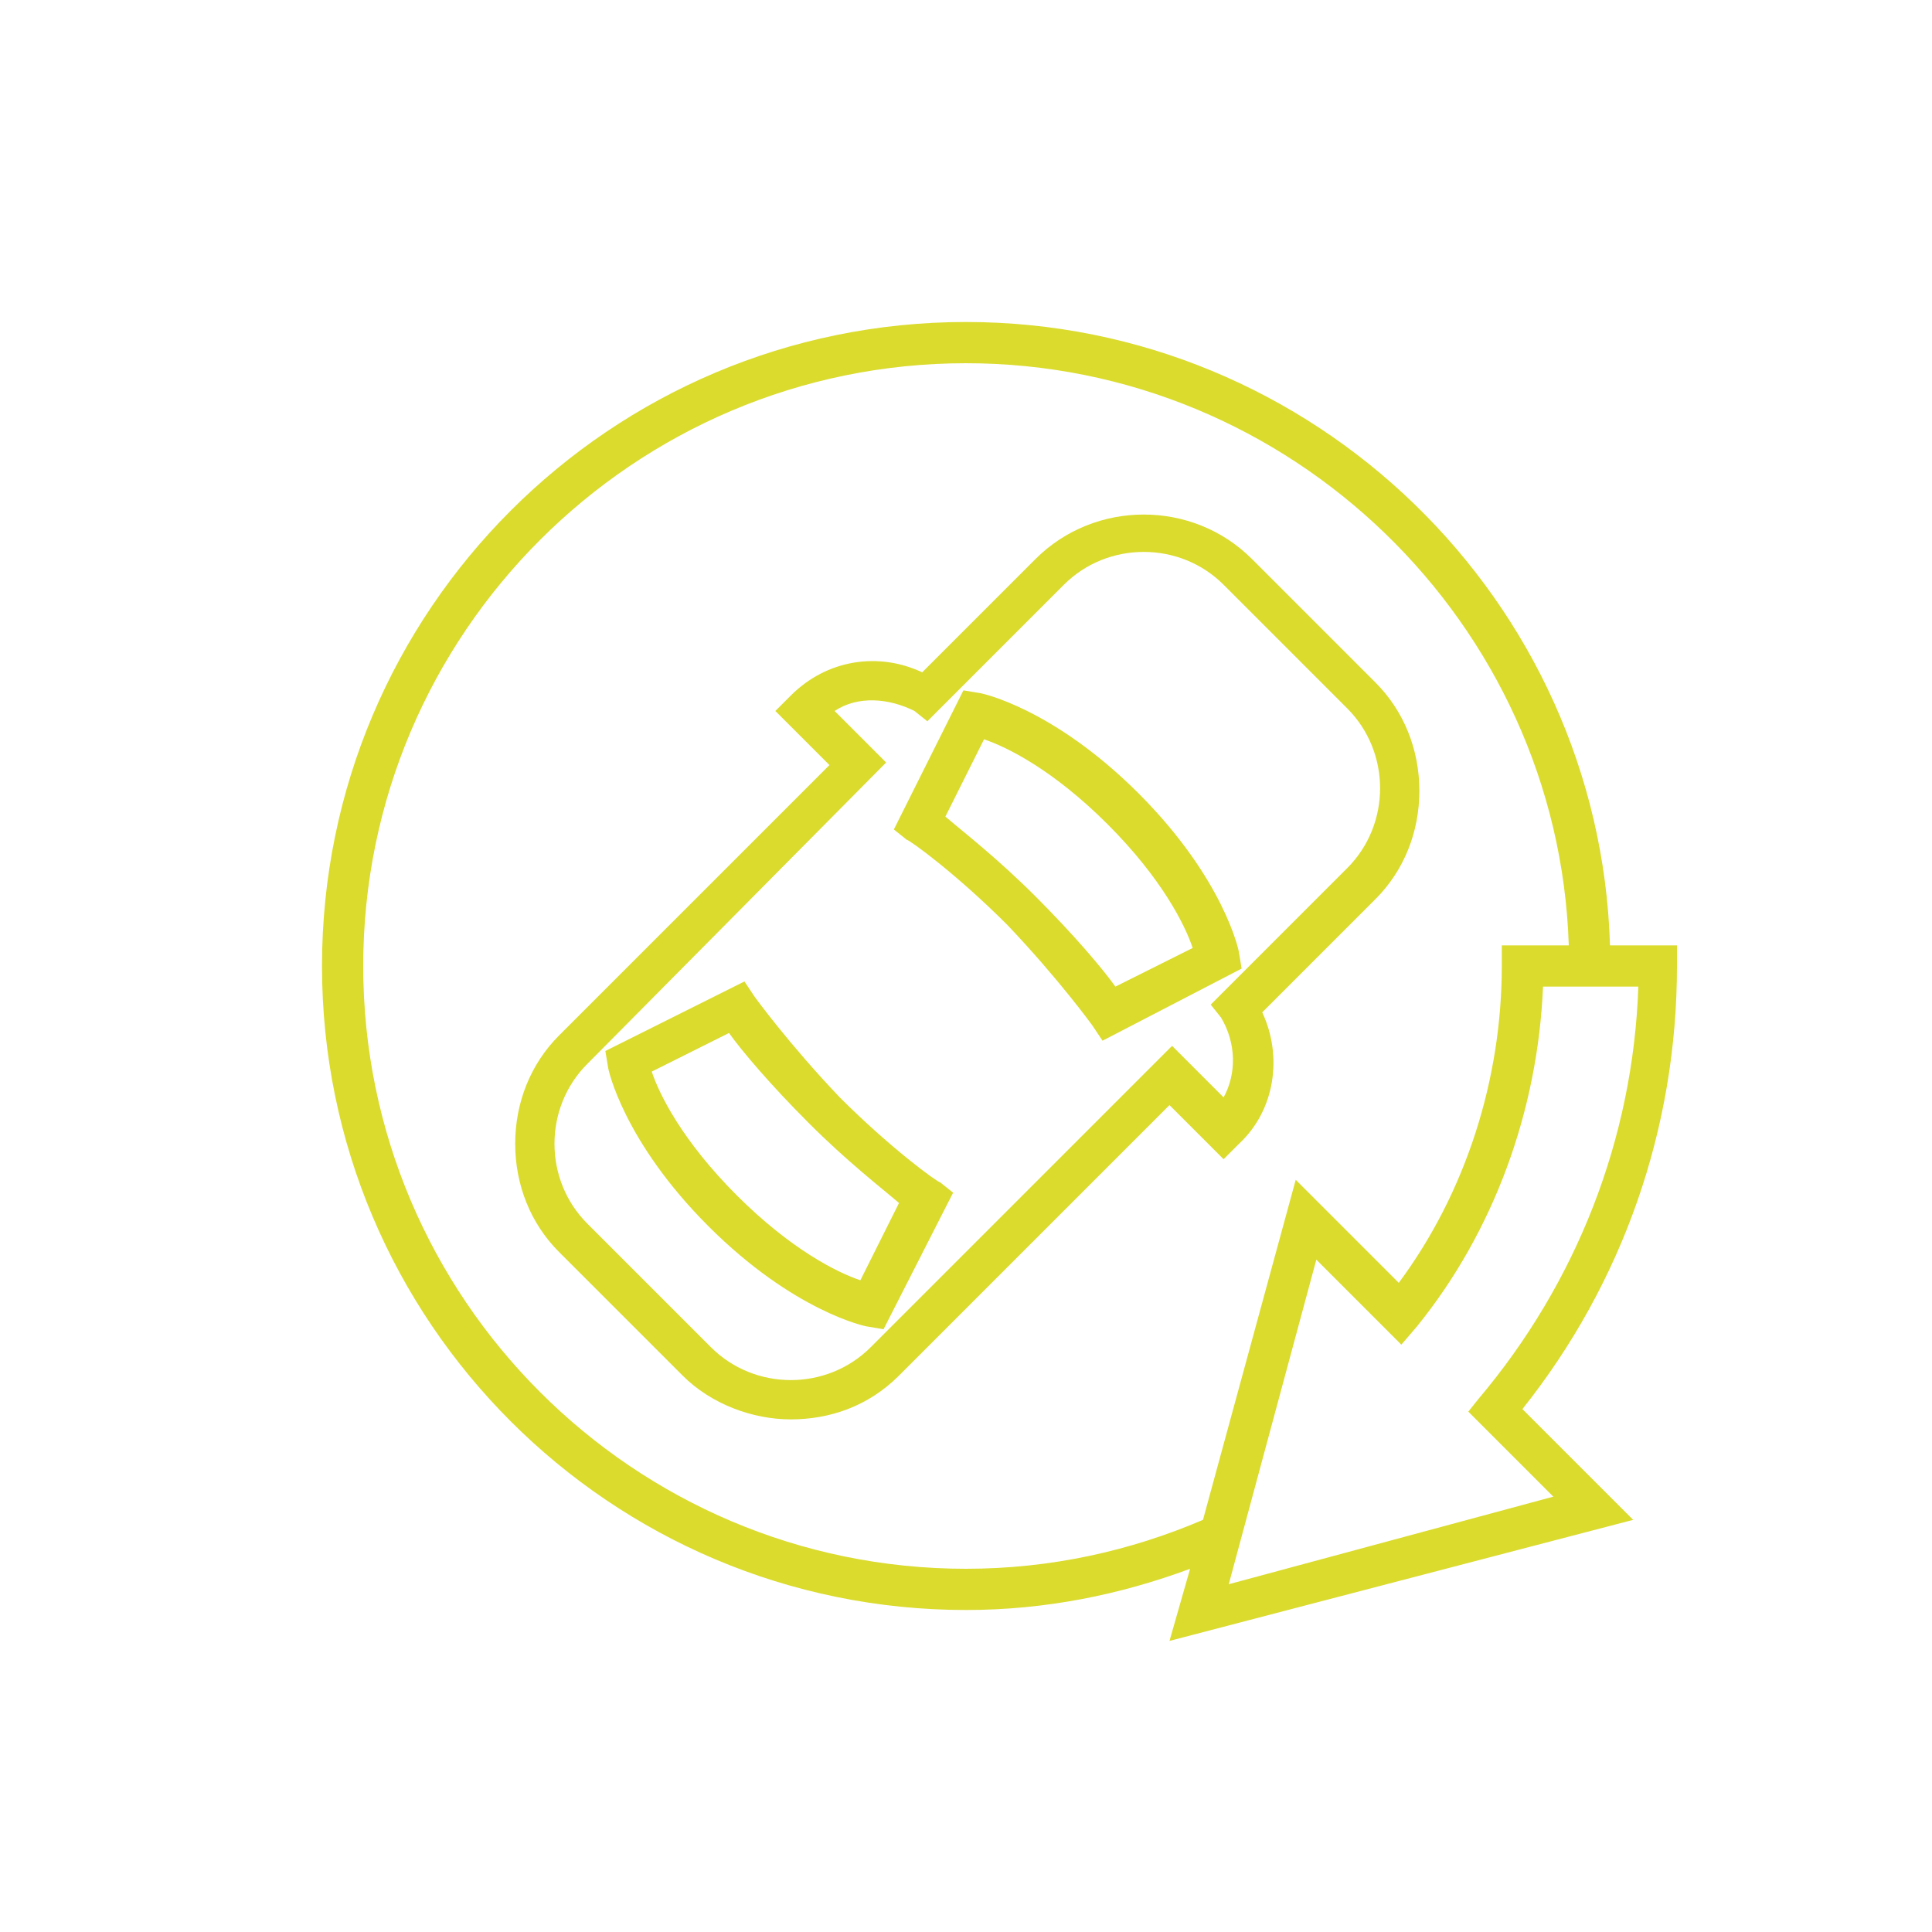
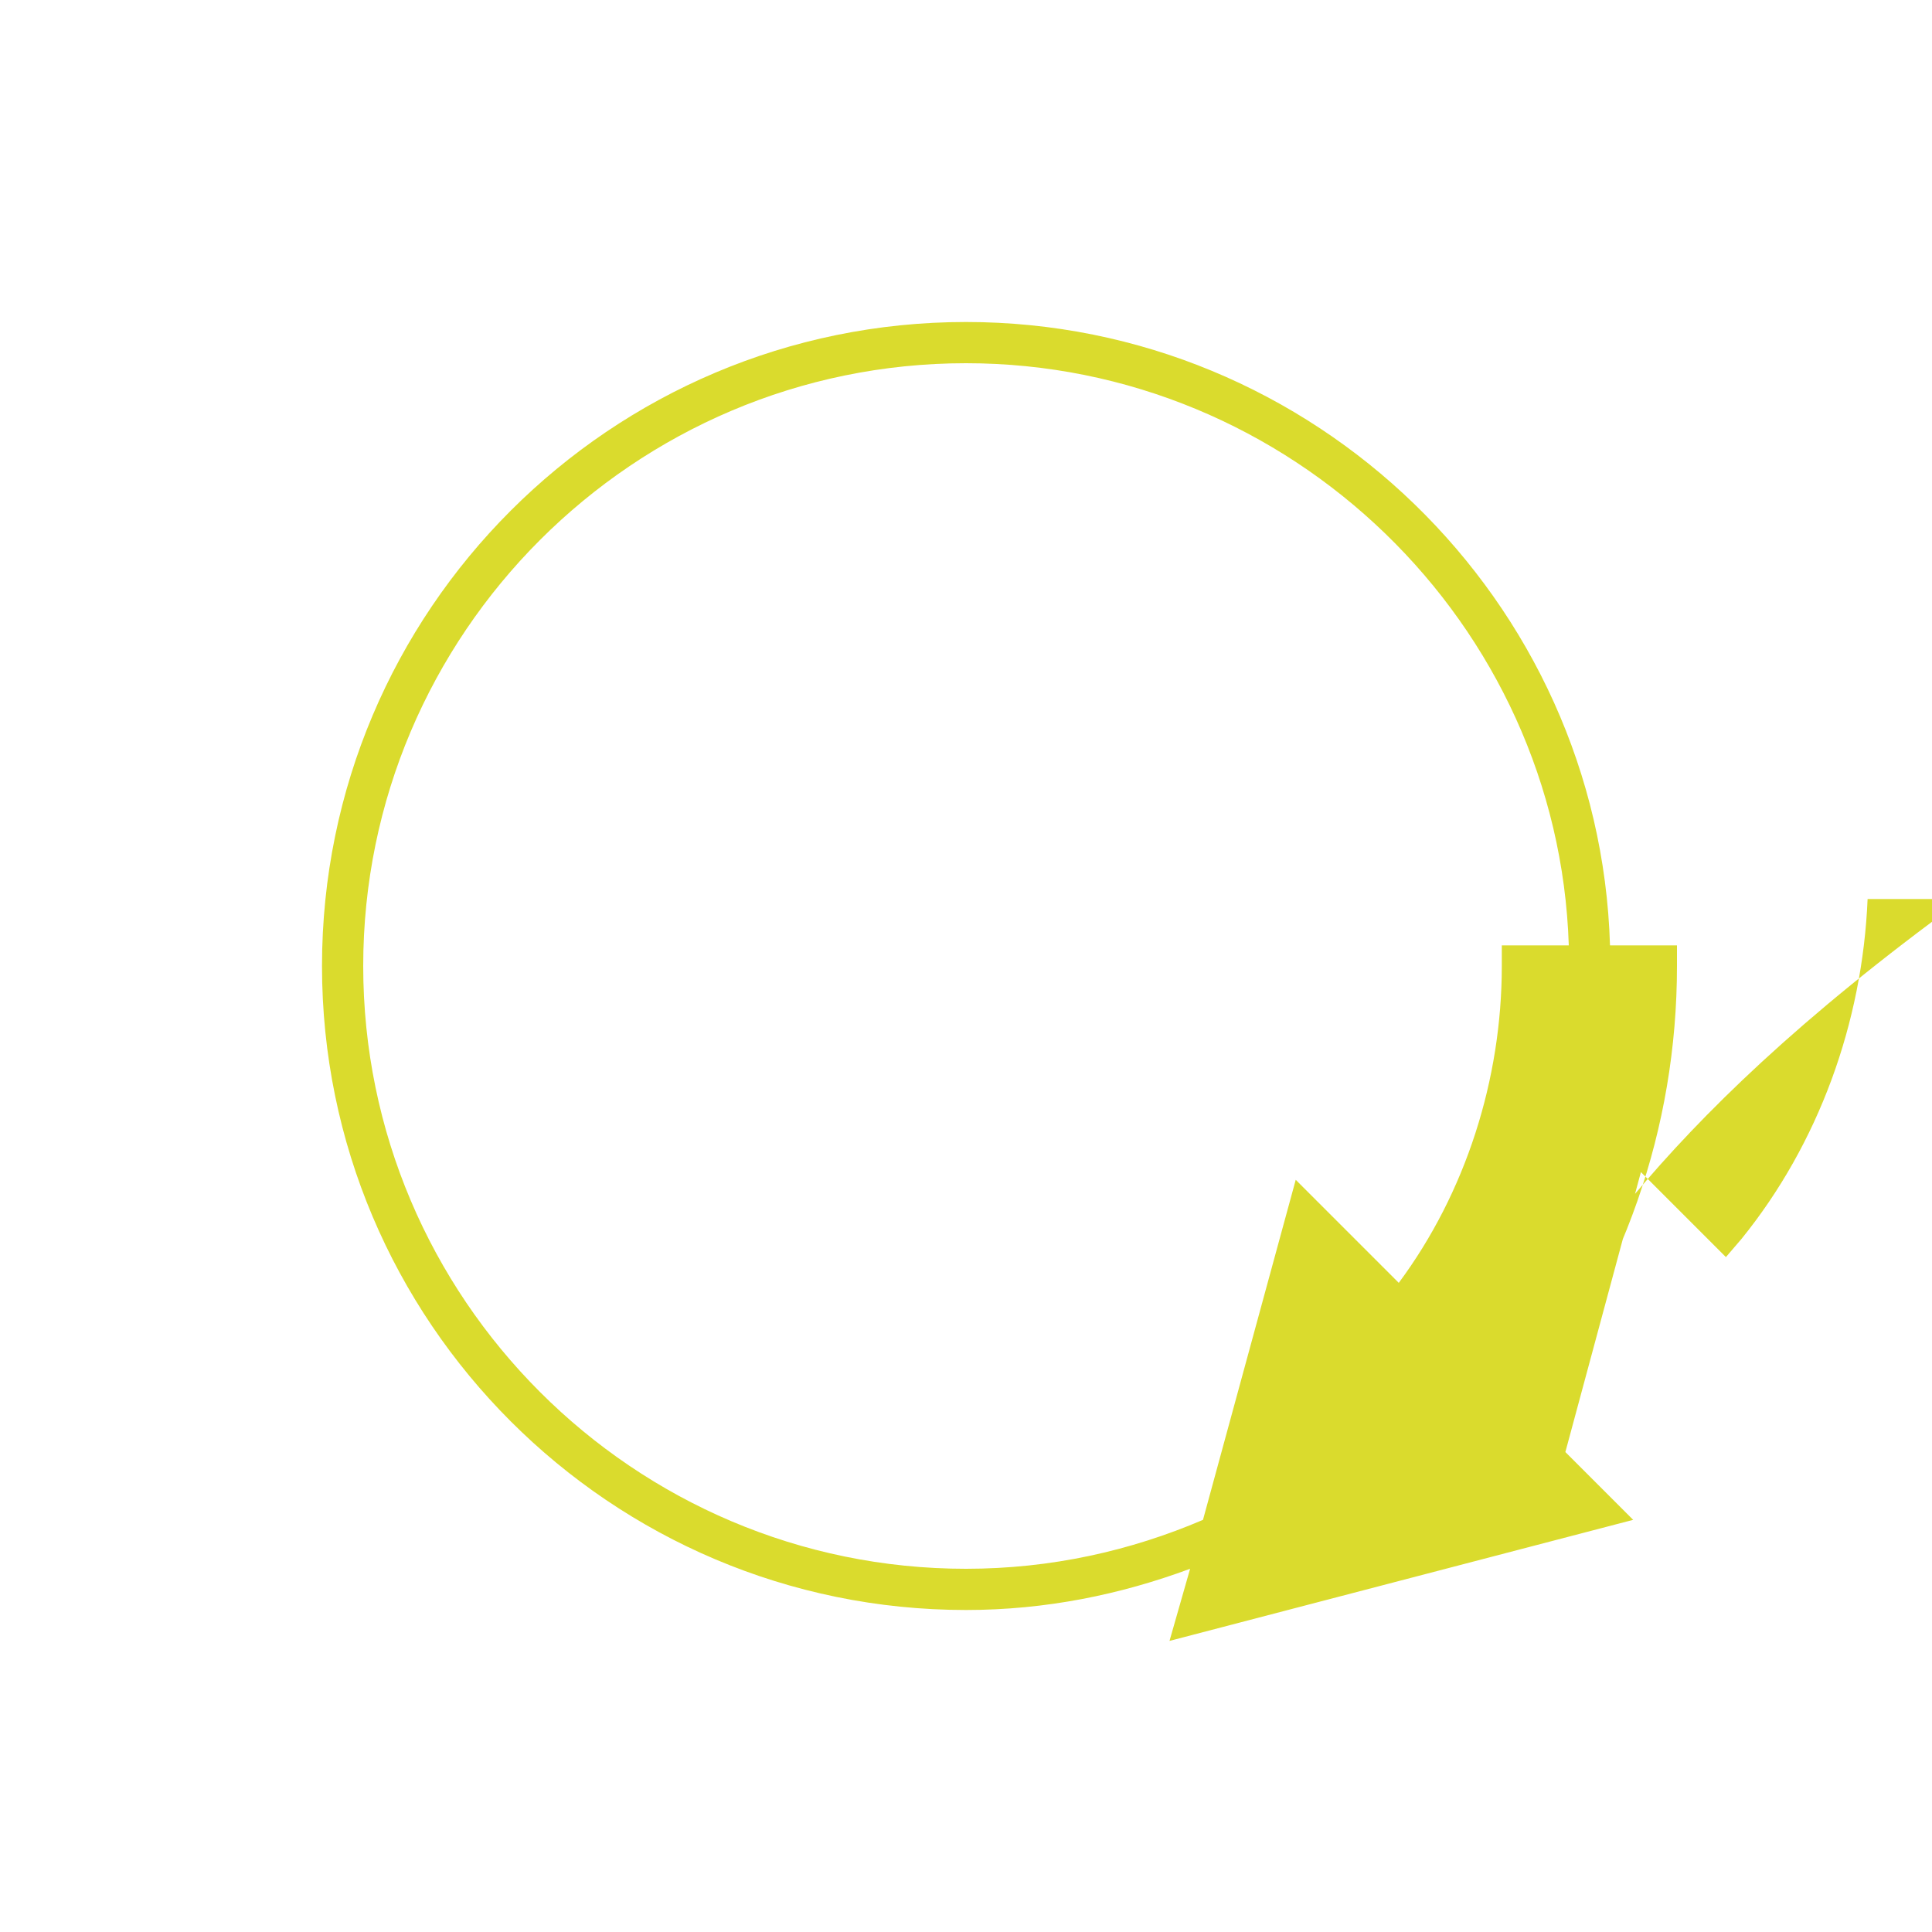
<svg xmlns="http://www.w3.org/2000/svg" version="1.1" id="Laag_1" x="0px" y="0px" viewBox="0 0 75 75" style="enable-background:new 0 0 75 75;" xml:space="preserve">
  <style type="text/css">
	.st0{fill:#DADB2D;}
</style>
  <g>
    <g>
-       <path class="st0" d="M30.7,55.1c-1.5,0-3.1-0.6-4.2-1.7l-4.8-4.8c-1.1-1.1-1.7-2.6-1.7-4.2c0-1.6,0.6-3.1,1.7-4.2l10.5-10.5    l-2.1-2.1l0.6-0.6c1.4-1.4,3.4-1.7,5.1-0.9l4.4-4.4c2.3-2.3,6.1-2.3,8.4,0l4.8,4.8c1.1,1.1,1.7,2.6,1.7,4.2s-0.6,3.1-1.7,4.2    L49,39.3c0.8,1.7,0.5,3.8-0.9,5.1L47.5,45l-2.1-2.1L34.9,53.4C33.7,54.6,32.2,55.1,30.7,55.1z M32.4,27.6l2,2L22.8,41.3    c-1.7,1.7-1.7,4.5,0,6.2l4.8,4.8c1.7,1.7,4.5,1.7,6.2,0l11.7-11.7l2,2c0.5-0.9,0.5-2.1-0.1-3.1L47,39l5.3-5.3    c1.7-1.7,1.7-4.5,0-6.2l-4.8-4.8c-1.7-1.7-4.5-1.7-6.2,0L36,28l-0.5-0.4C34.5,27.1,33.3,27,32.4,27.6z M34.3,51.6l-0.6-0.1    c-0.1,0-2.9-0.6-6.2-3.9c-3.3-3.3-3.9-6.1-3.9-6.2l-0.1-0.6l5.4-2.7l0.4,0.6c0,0,1.3,1.8,3.3,3.9c2,2,3.8,3.3,3.9,3.3l0.5,0.4    L34.3,51.6z M25.3,41.6c0.3,0.9,1.2,2.7,3.3,4.8c2.1,2.1,3.9,3,4.8,3.3l1.5-3c-0.7-0.6-2-1.6-3.5-3.1s-2.6-2.8-3.1-3.5L25.3,41.6z     M42.8,40.4l-0.4-0.6c0,0-1.3-1.8-3.3-3.9c-2-2-3.8-3.3-3.9-3.3l-0.5-0.4l2.7-5.4l0.6,0.1c0.1,0,2.9,0.6,6.2,3.9    c3.3,3.3,3.9,6.1,3.9,6.2l0.1,0.6L42.8,40.4z M36.7,31.7c0.7,0.6,2,1.6,3.5,3.1s2.6,2.8,3.1,3.5l3-1.5C46,35.9,45.1,34.1,43,32    c-2.1-2.1-3.9-3-4.8-3.3L36.7,31.7z" />
-     </g>
-     <path class="st0" d="M65.1,36.7h-2.6c-0.4-13.4-11.5-24.2-25-24.2c-13.8,0-25,11.2-25,25s11.2,25,25,25c3.1,0,6-0.6,8.7-1.6   l-0.8,2.8L63.4,59l-4.3-4.3c3.9-4.9,6-10.9,6-17.2L65.1,36.7z M37.5,60.9c-12.9,0-23.4-10.5-23.4-23.4s10.5-23.4,23.4-23.4   c12.6,0,23,10.1,23.4,22.6h-2.6v0.8c0,4.4-1.4,8.8-4,12.3l-4-4L46.7,59C43.9,60.2,40.8,60.9,37.5,60.9z M57.4,54.3L57,54.8l3.3,3.3   l-12.6,3.4l3.4-12.6l3.3,3.3l0.6-0.7c3-3.7,4.7-8.4,4.9-13.2h3.7C63.4,44.2,61.2,49.8,57.4,54.3z" />
+       </g>
+     <path class="st0" d="M65.1,36.7h-2.6c-0.4-13.4-11.5-24.2-25-24.2c-13.8,0-25,11.2-25,25s11.2,25,25,25c3.1,0,6-0.6,8.7-1.6   l-0.8,2.8L63.4,59l-4.3-4.3c3.9-4.9,6-10.9,6-17.2L65.1,36.7z M37.5,60.9c-12.9,0-23.4-10.5-23.4-23.4s10.5-23.4,23.4-23.4   c12.6,0,23,10.1,23.4,22.6h-2.6v0.8c0,4.4-1.4,8.8-4,12.3l-4-4L46.7,59C43.9,60.2,40.8,60.9,37.5,60.9z M57.4,54.3L57,54.8l3.3,3.3   l3.4-12.6l3.3,3.3l0.6-0.7c3-3.7,4.7-8.4,4.9-13.2h3.7C63.4,44.2,61.2,49.8,57.4,54.3z" />
  </g>
</svg>